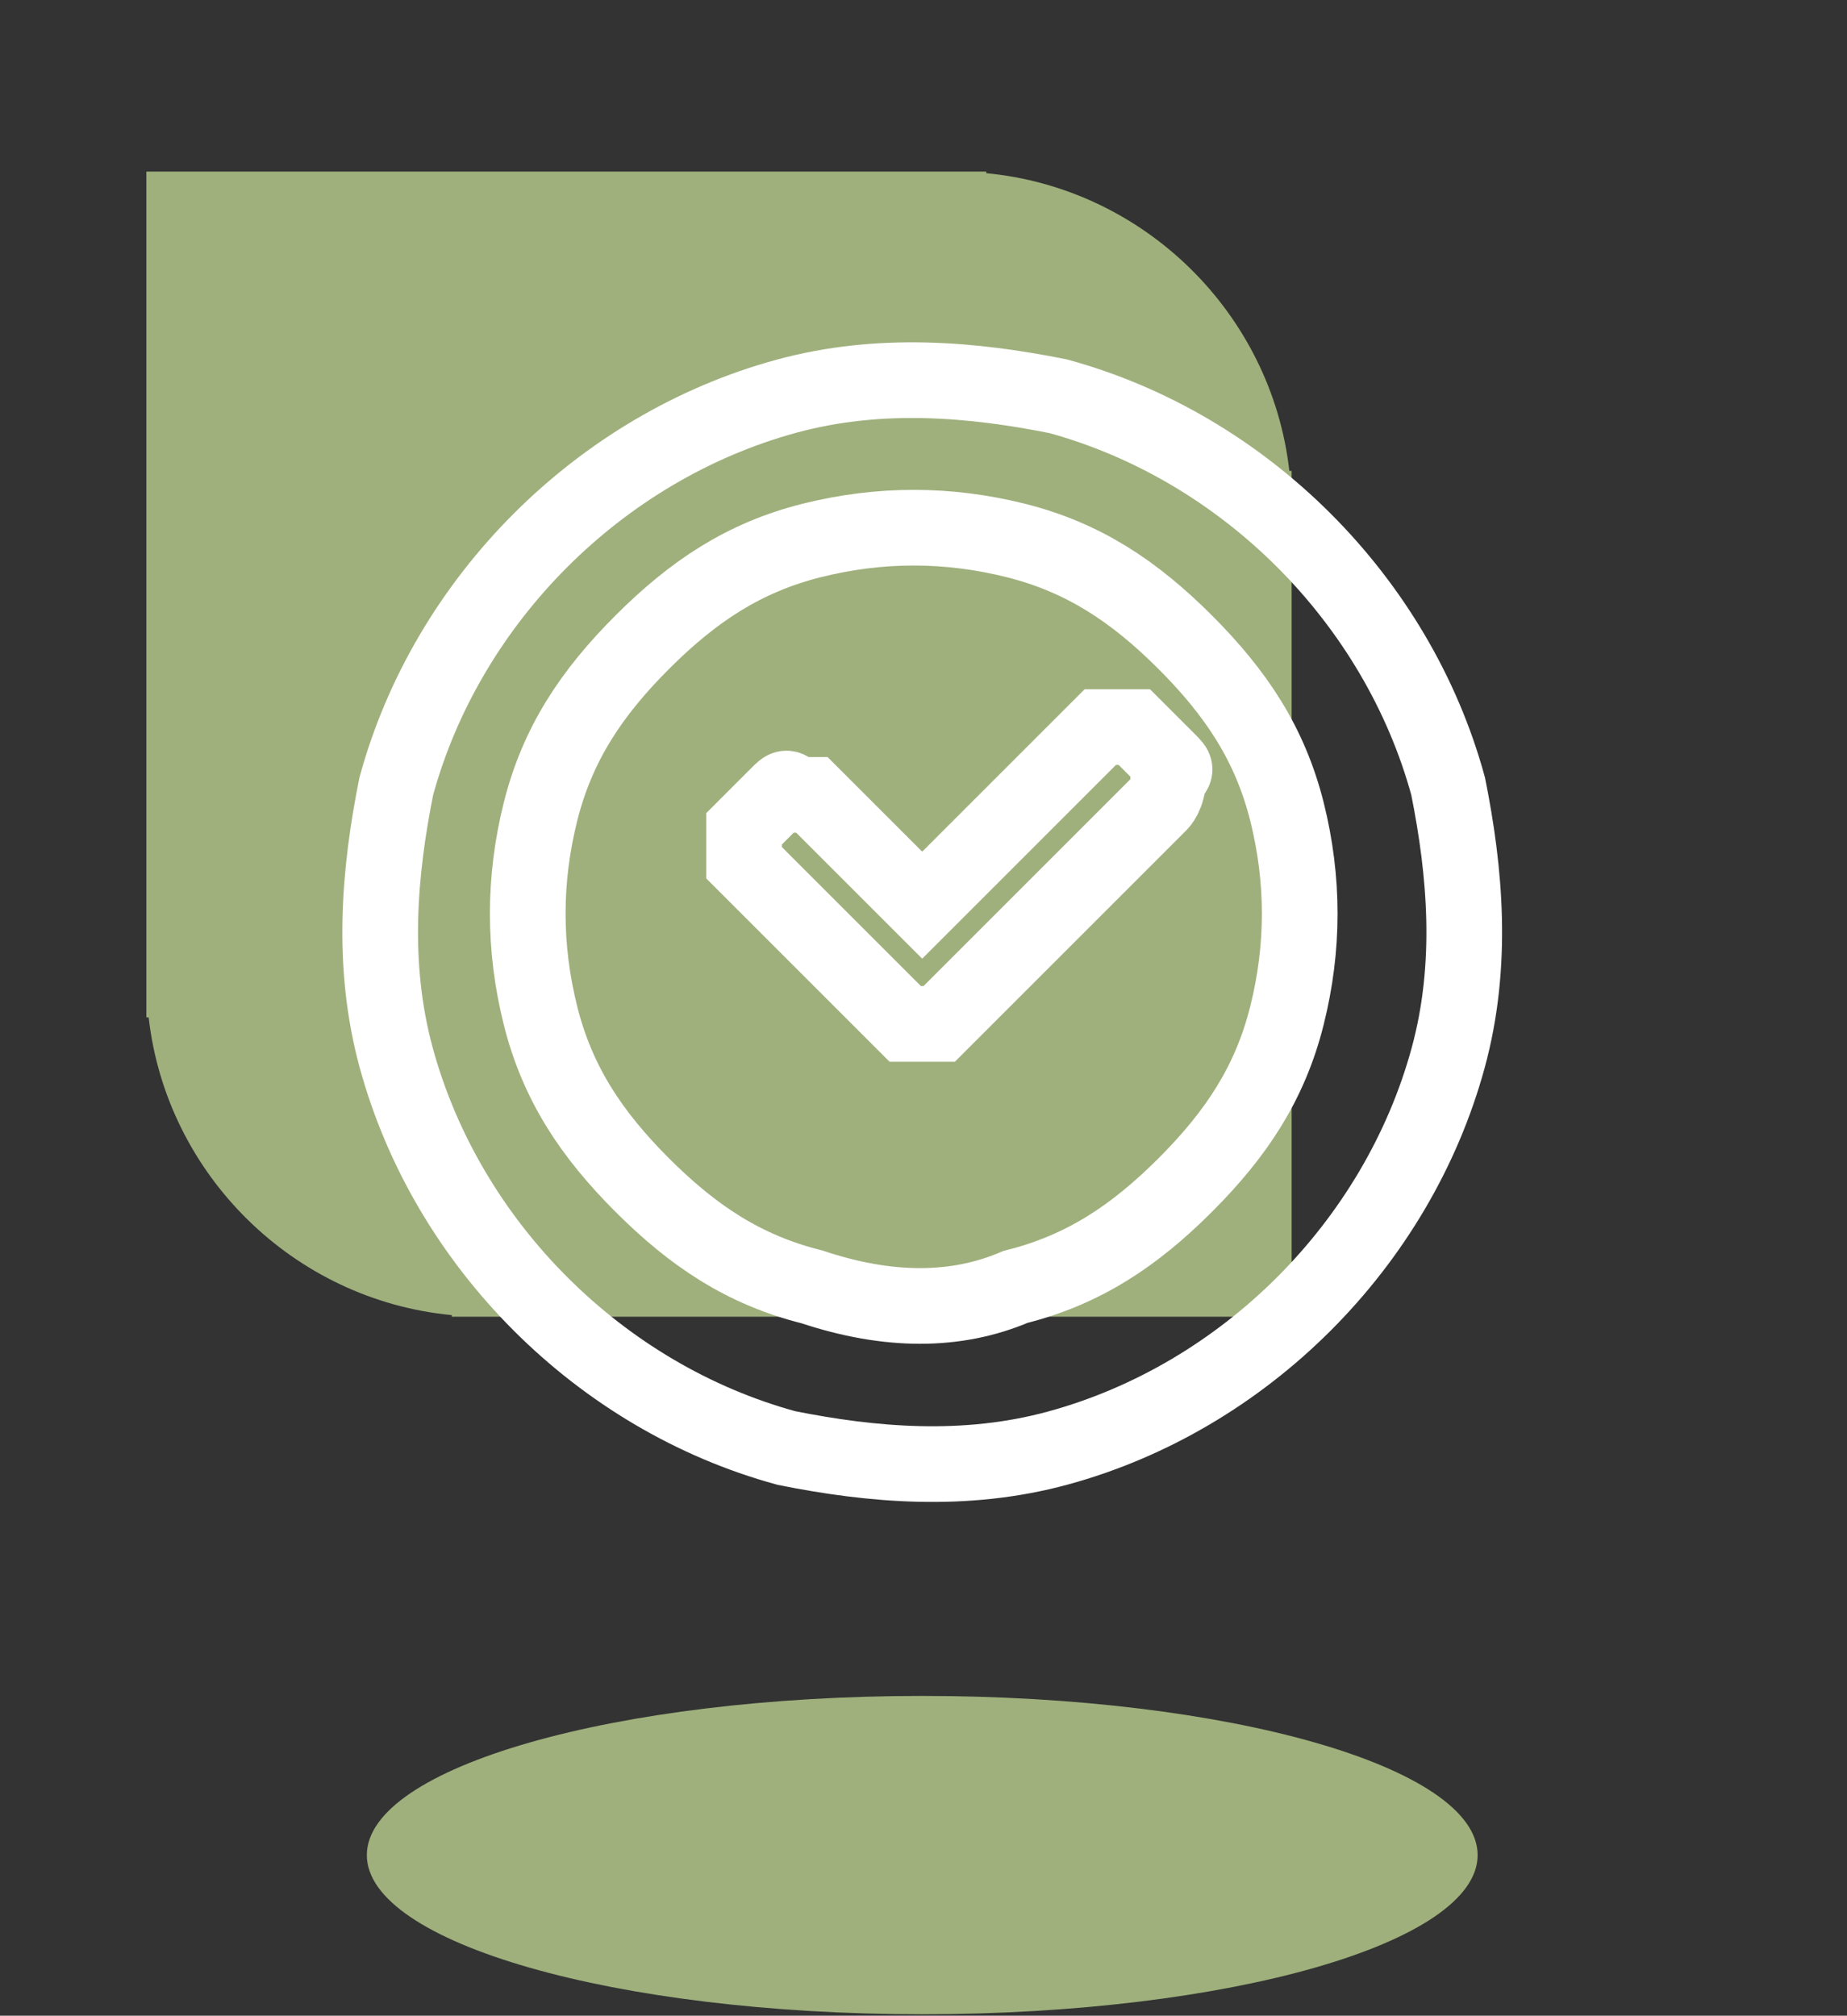
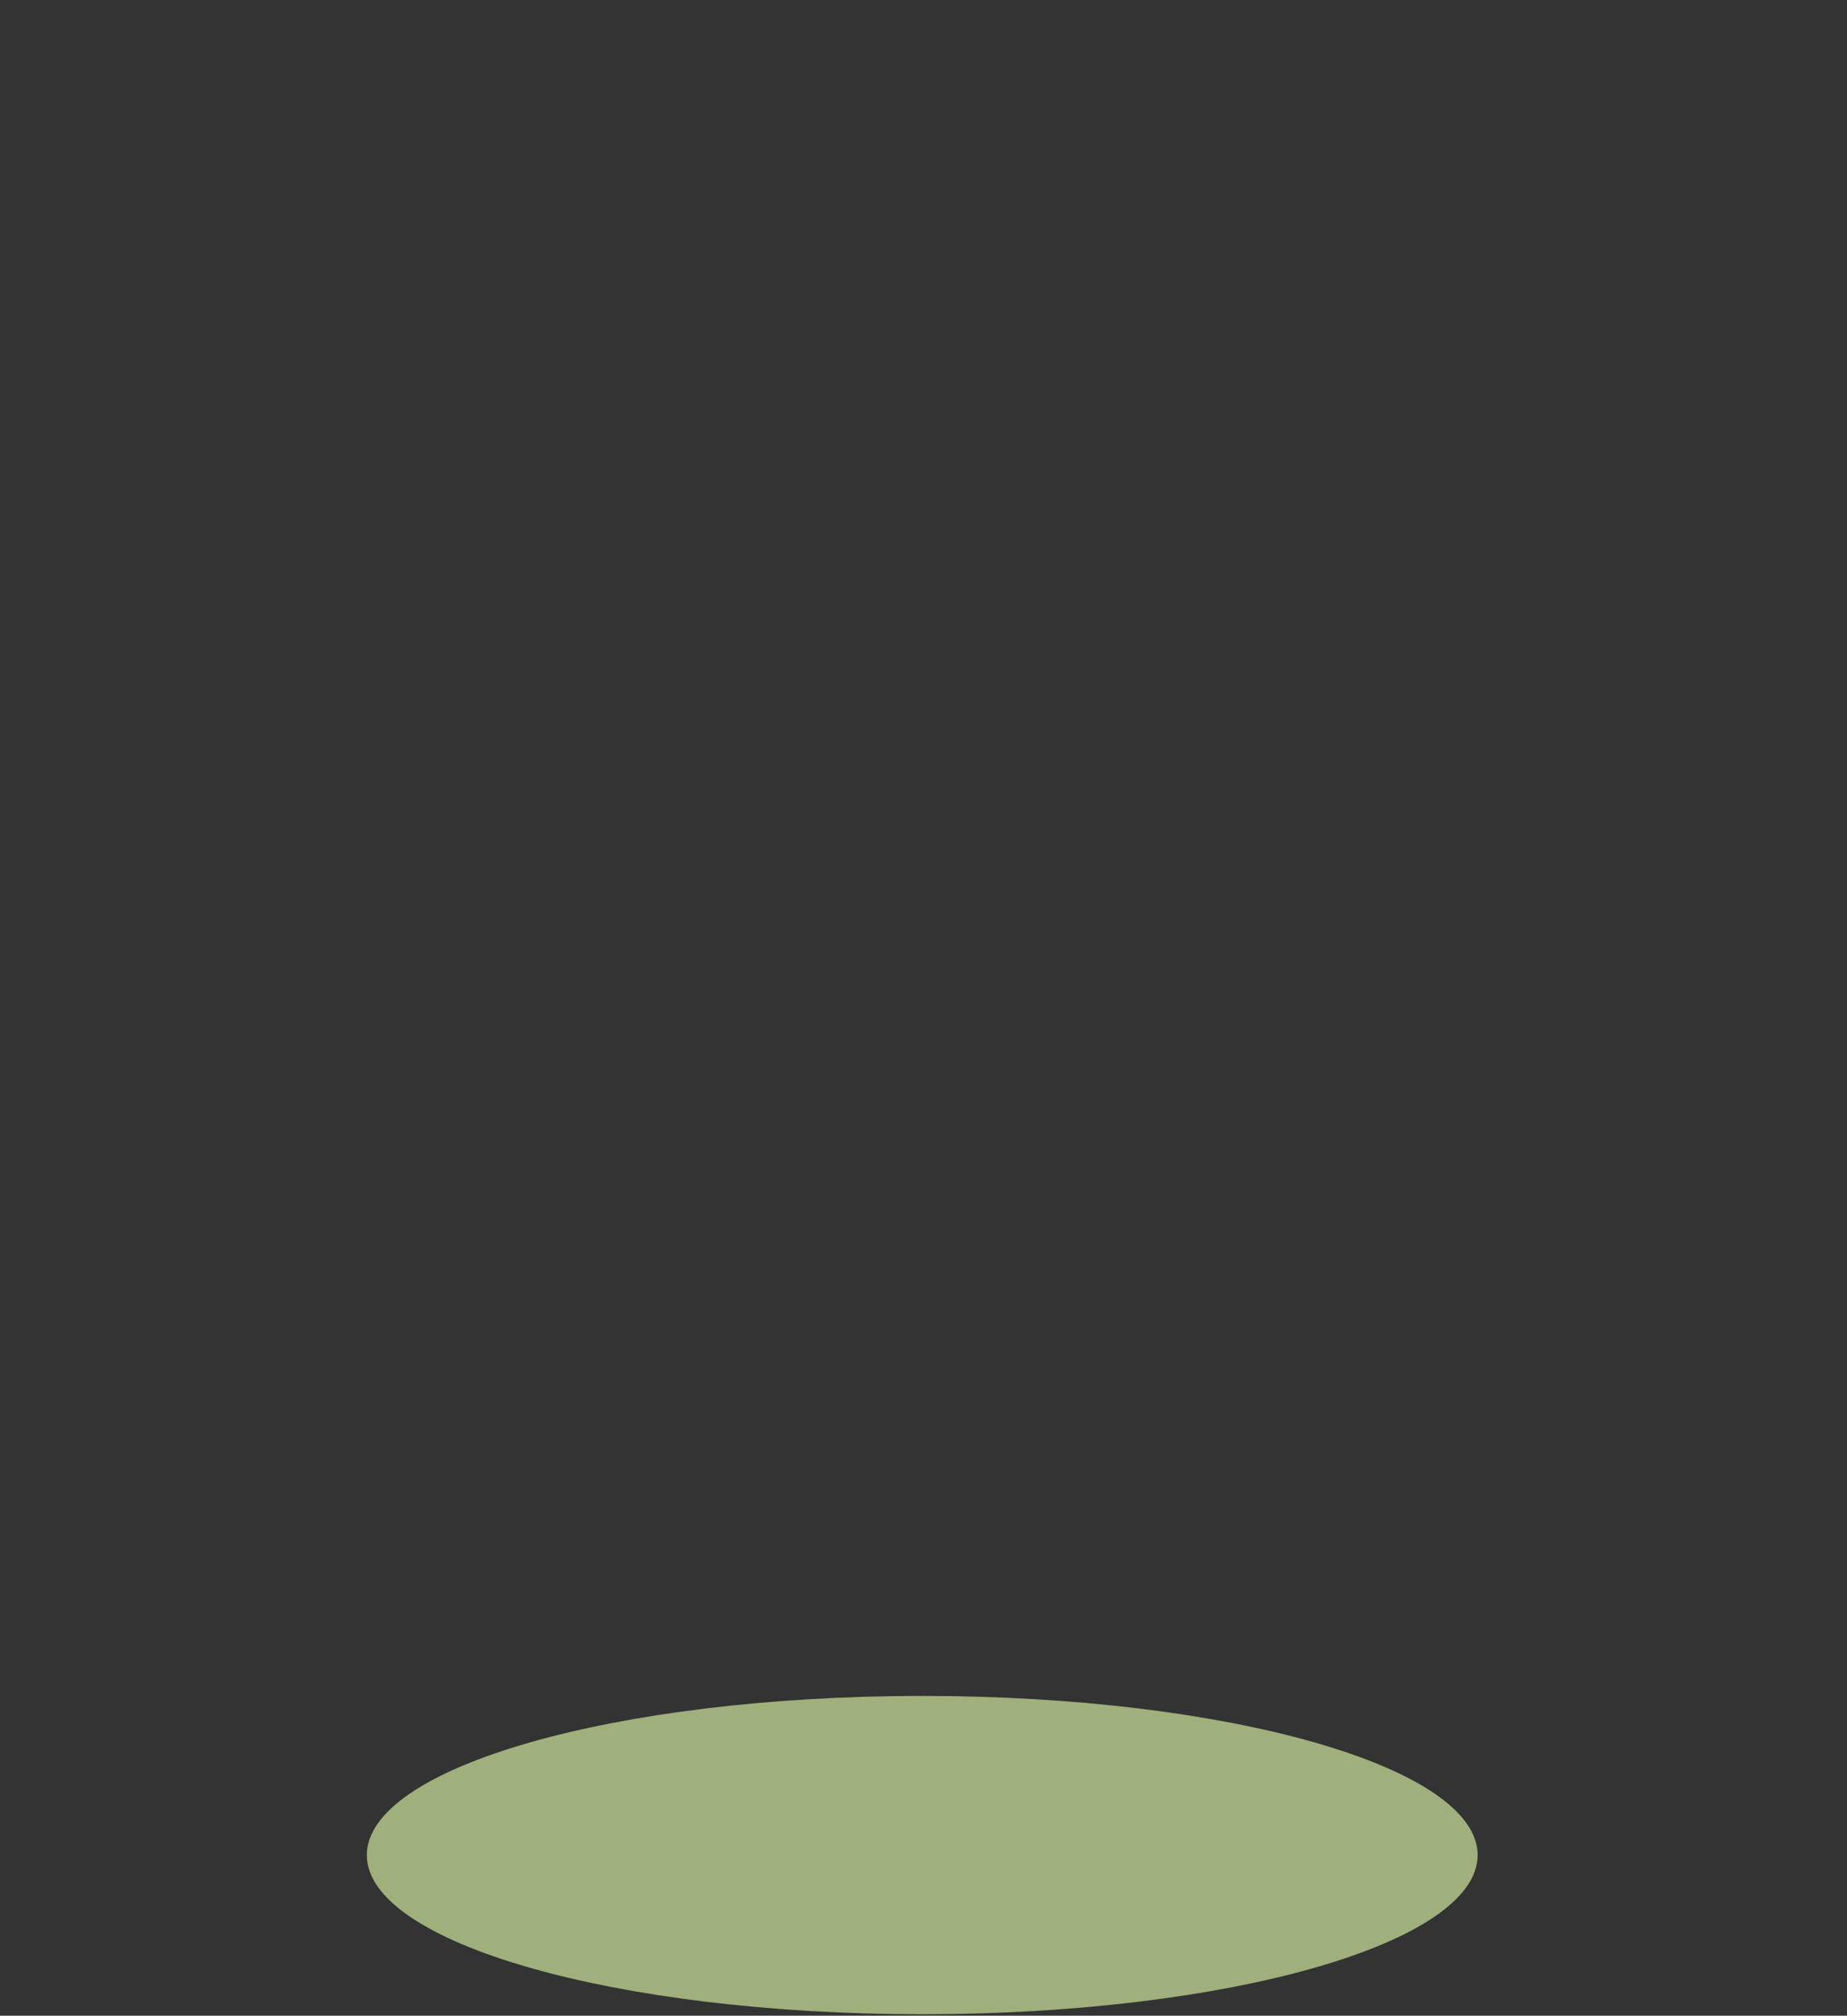
<svg xmlns="http://www.w3.org/2000/svg" width="100%" height="100%" viewBox="0 0 339 370" xml:space="preserve" style="fill-rule:evenodd;clip-rule:evenodd;stroke-miterlimit:10;">
  <rect x="0" y="0" width="339" height="370" fill="#333333" stroke="none" />
  <g transform="matrix(5.556,0,0,5.556,236.645,186.748)">
-     <path d="M0,-18.055C-0.589,-23.253 -4.788,-27.394 -10.012,-27.89L-10.012,-27.944L-37.757,-27.944L-37.757,0.001L-37.682,0.001C-37.093,5.198 -32.893,9.34 -27.669,9.836L-27.669,9.889L0.076,9.889L0.076,-18.055L0,-18.055Z" style="fill:rgb(159,176,124);fill-rule:nonzero;" />
-   </g>
+     </g>
  <g transform="matrix(5.556,0,0,5.556,212.861,191.064)">
-     <path d="M0,-7.847L-7.286,-0.561L-8.407,-0.561L-13.732,-5.886L-13.732,-7.007L-12.611,-8.128C-12.331,-8.408 -12.331,-8.408 -12.05,-8.127L-11.49,-8.127L-7.847,-4.484L-1.962,-10.369L-0.841,-10.369L0.28,-9.248C0.56,-8.968 0.56,-8.968 0.28,-8.688C0.28,-8.127 0,-7.847 0,-7.847ZM-4.764,8.127C-2.522,7.566 -0.841,6.445 0.841,4.764C2.522,3.083 3.643,1.401 4.203,-0.841C4.764,-3.083 4.764,-5.325 4.204,-7.567C3.643,-9.808 2.522,-11.49 0.841,-13.172C-0.841,-14.853 -2.522,-15.974 -4.764,-16.535C-7.006,-17.095 -9.248,-17.095 -11.49,-16.535C-13.732,-15.974 -15.414,-14.853 -17.095,-13.172C-18.776,-11.49 -19.897,-9.809 -20.458,-7.567C-21.018,-5.325 -21.018,-3.083 -20.458,-0.841C-19.897,1.401 -18.776,3.083 -17.095,4.764C-15.413,6.445 -13.732,7.567 -11.49,8.127C-8.968,8.967 -6.726,8.967 -4.764,8.127ZM9.528,0.56C8.687,3.643 7.006,6.445 4.764,8.687C2.522,10.929 -0.28,12.611 -3.363,13.451C-6.446,14.292 -9.528,14.012 -12.331,13.451C-15.413,12.611 -18.216,10.929 -20.458,8.687C-22.7,6.445 -24.381,3.643 -25.222,0.56C-26.063,-2.523 -25.782,-5.605 -25.222,-8.408C-24.381,-11.49 -22.7,-14.293 -20.458,-16.535C-18.216,-18.777 -15.414,-20.458 -12.331,-21.299C-9.248,-22.139 -6.165,-21.859 -3.363,-21.299C-0.28,-20.458 2.522,-18.776 4.764,-16.535C7.006,-14.292 8.687,-11.49 9.528,-8.408C10.089,-5.605 10.369,-2.522 9.528,0.56Z" style="fill:none;fill-rule:nonzero;stroke:white;stroke-width:2.5px;" />
-   </g>
+     </g>
  <g transform="matrix(0,-5.556,-5.556,0,169.27,238.578)">
    <path d="M-18.348,-18.347C-21.252,-18.347 -23.606,-10.133 -23.606,0C-23.606,10.133 -21.252,18.348 -18.348,18.348C-15.444,18.348 -13.089,10.133 -13.089,0C-13.089,-10.133 -15.444,-18.347 -18.348,-18.347" style="fill:rgb(159,176,124);fill-rule:nonzero;" />
  </g>
</svg>